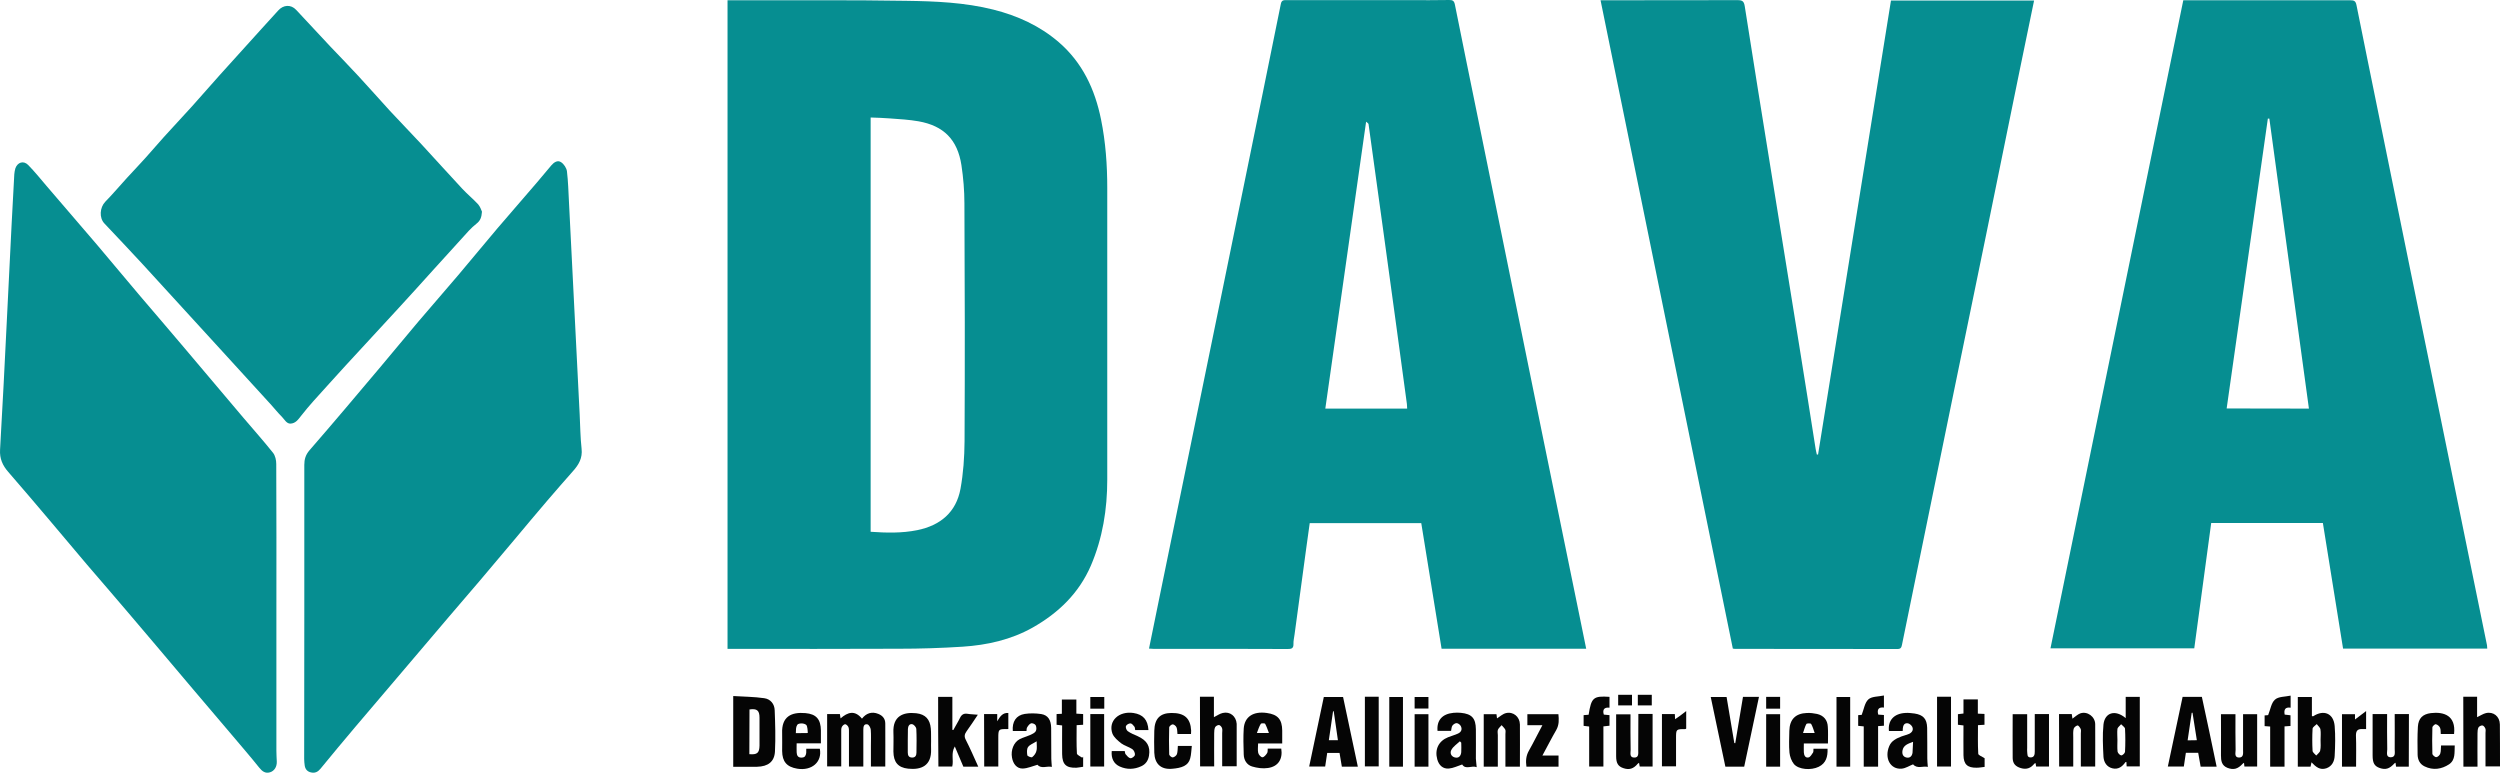
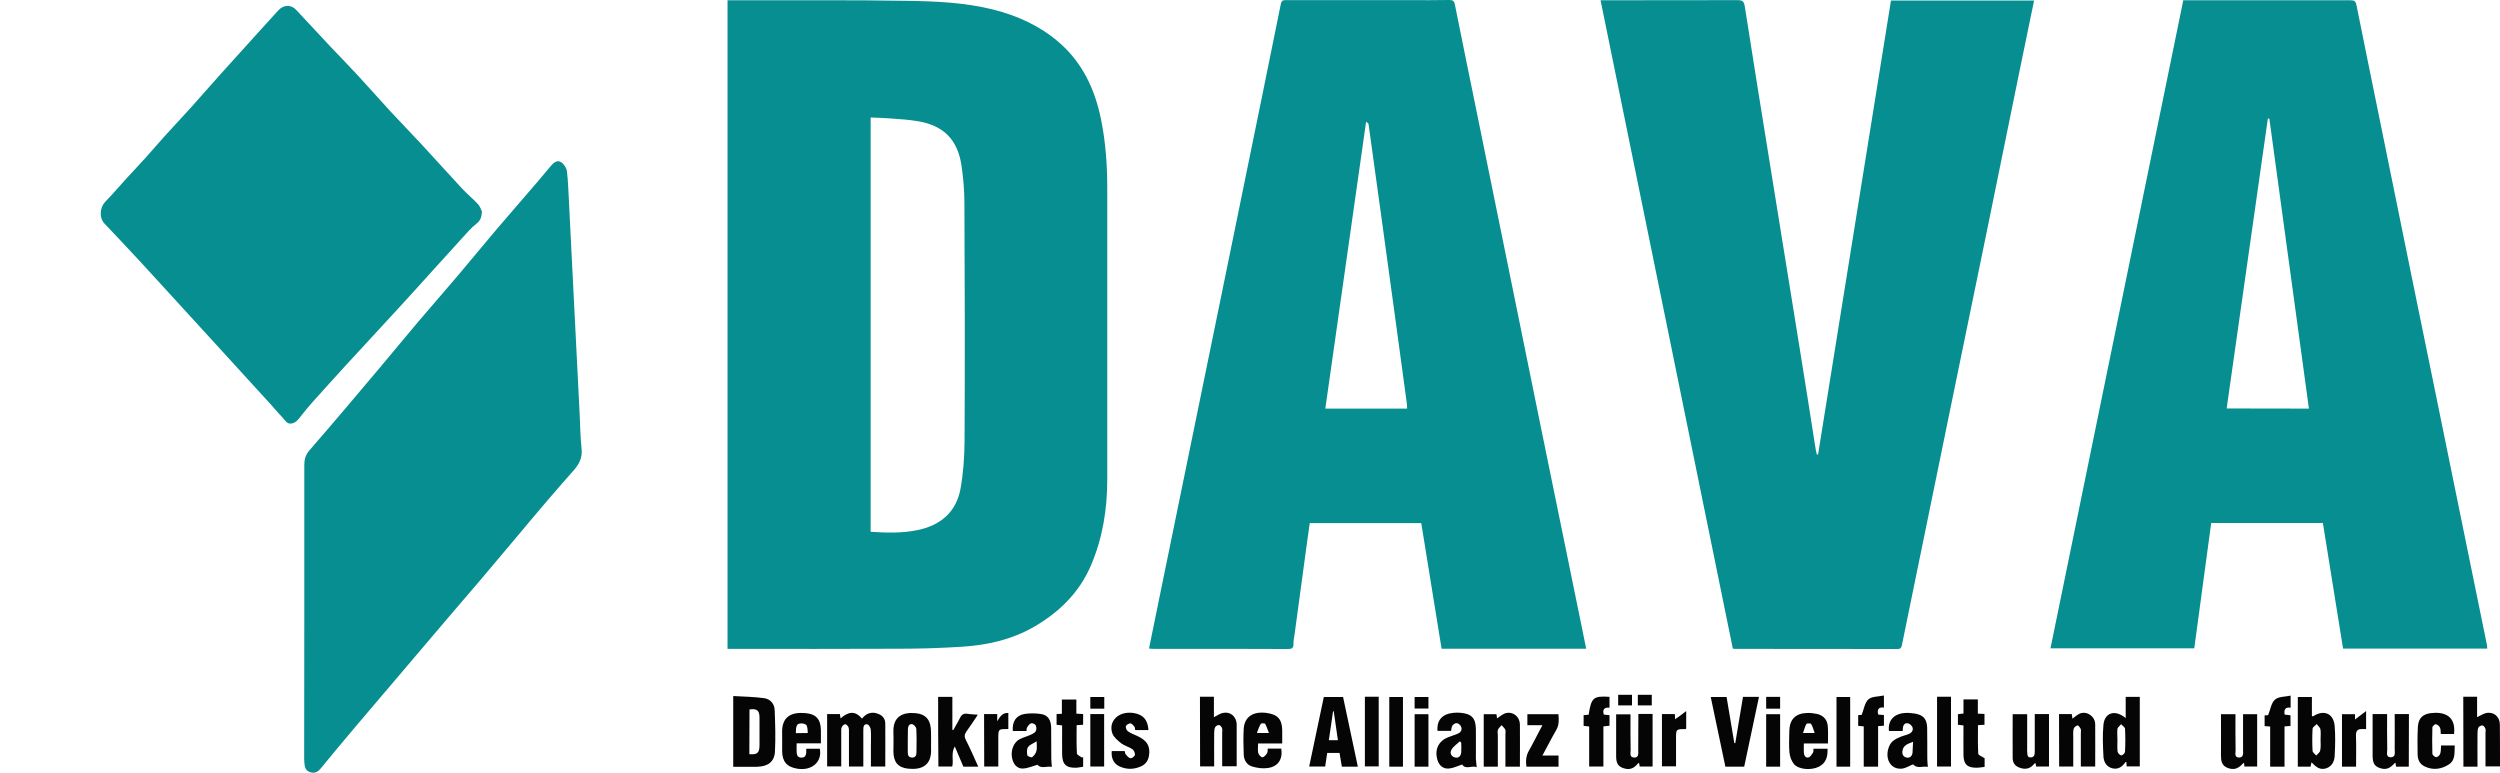
<svg xmlns="http://www.w3.org/2000/svg" xmlns:ns1="http://sodipodi.sourceforge.net/DTD/sodipodi-0.dtd" xmlns:ns2="http://www.inkscape.org/namespaces/inkscape" version="1.1" id="Слой_1" x="0px" y="0px" viewBox="0 0 1844.745 570.18" xml:space="preserve" ns1:docname="DAVA_party_logo.svg" width="1844.745" height="570.18" ns2:version="1.2.2 (732a01da63, 2022-12-09)">
  <defs id="defs117" />
  <ns1:namedview id="namedview115" pagecolor="#ffffff" bordercolor="#000000" borderopacity="0.25" ns2:showpageshadow="2" ns2:pageopacity="0.0" ns2:pagecheckerboard="0" ns2:deskcolor="#d1d1d1" showgrid="false" ns2:zoom="0.29410855" ns2:cx="1569.1485" ns2:cy="494.7153" ns2:window-width="1680" ns2:window-height="988" ns2:window-x="-8" ns2:window-y="-8" ns2:window-maximized="1" ns2:current-layer="Слой_1" />
  <style type="text/css" id="style2">
	.st0{fill:#068E91;}
	.st1{fill:#050505;}
</style>
  <g id="g112" transform="translate(-0.055,0.1)">
    <path class="st0" d="m 536.9,478.7 c 0,-159.7 0,-319 0,-478.6 3.2,0 6.2,0 9.2,0 40.9,0.1 81.7,-0.3 122.6,0.4 21.6,0.3 43.3,1.2 64.4,6.5 17.8,4.5 34.1,11.9 48.2,24 17.5,15.1 26.7,34.8 31.2,57 3.4,16.7 4.6,33.6 4.6,50.6 0,71.7 0,143.5 0,215.2 0,21.9 -3.4,43.2 -12.1,63.5 -8.8,20.3 -23.8,34.8 -42.8,45.6 -16.1,9.1 -33.7,13 -51.9,14.2 -15.6,1 -31.2,1.5 -46.8,1.5 -40.9,0.2 -81.7,0.1 -122.6,0.1 -1.3,0 -2.6,0 -4,0 z M 642.5,86.6 c 0,102.3 0,203.8 0,305.7 11.6,0.8 23,1.1 34.4,-1.2 17.1,-3.5 28.7,-13.2 31.9,-30.5 2.1,-11.5 2.9,-23.3 3,-35 0.3,-58.5 0.2,-117 -0.1,-175.5 0,-9.5 -0.8,-19 -2.2,-28.3 -2.9,-18.9 -13.1,-29.1 -31.7,-32.4 -6.9,-1.2 -13.9,-1.6 -20.8,-2.1 -4.7,-0.4 -9.4,-0.5 -14.5,-0.7 z" id="path4" />
    <path class="st0" d="m 1611.1,0.1 c 1.4,0 2.5,0 3.6,0 39.9,0 79.7,0 119.6,0 2.8,0 4,0.5 4.6,3.6 5.5,27.6 11.2,55.2 16.8,82.8 7.6,37.5 15.3,75 22.9,112.5 6.4,31.3 12.8,62.6 19.2,93.8 8.4,41.2 16.8,82.3 25.2,123.5 4.1,19.9 8.1,39.8 12.2,59.7 0.1,0.7 0.1,1.5 0.2,2.5 -35.4,0 -70.8,0 -106.4,0 -5,-30.8 -9.9,-61.7 -14.9,-92.7 -27.5,0 -54.7,0 -82.4,0 -4.2,30.7 -8.3,61.5 -12.5,92.5 -35.3,0 -70.6,0 -106.1,0 32.6,-159.3 65.3,-318.6 98,-478.2 z m 92.7,301.3 c -9.8,-71.6 -19.5,-142.8 -29.2,-214 -0.4,0 -0.7,0 -1.1,0 -10.1,71.2 -20.2,142.4 -30.4,213.9 20.4,0.1 40.2,0.1 60.7,0.1 z" id="path6" />
    <path class="st0" d="m 1170.5,478.6 c -35.9,0 -71.1,0 -106.7,0 -5,-30.9 -10,-61.8 -15,-92.7 -27.5,0 -54.7,0 -82.3,0 -0.8,6 -1.7,12 -2.5,18 -2.9,21.4 -5.8,42.8 -8.7,64.2 -0.3,2.3 -0.9,4.7 -0.8,7 0.1,3.4 -1.6,3.7 -4.4,3.7 -12.4,-0.1 -24.7,-0.1 -37.1,-0.1 -20.5,0 -41,0 -61.5,0 -1.1,0 -2.2,-0.1 -3.6,-0.2 2.7,-13.4 5.4,-26.6 8.1,-39.7 5.7,-28 11.5,-55.9 17.2,-83.9 9.4,-45.7 18.8,-91.4 28.1,-137.1 10.2,-49.7 20.4,-99.4 30.5,-149.1 4.5,-22 9,-44 13.4,-66 0.6,-2.9 2.3,-2.7 4.3,-2.7 30.2,0 60.5,0 90.7,0 9.7,0 19.5,0.1 29.2,-0.1 2.5,0 3.6,0.5 4.2,3.3 5.5,27.8 11.3,55.5 16.9,83.2 6.7,32.7 13.3,65.5 20,98.2 8.9,43.7 17.8,87.5 26.7,131.2 9.6,46.9 19.2,93.8 28.8,140.7 1.5,7.3 2.9,14.5 4.5,22.1 z M 1038.4,301.4 c -0.1,-1.5 -0.1,-2.5 -0.2,-3.4 -2.6,-19.2 -5.2,-38.3 -7.8,-57.5 -3.1,-22.6 -6.2,-45.3 -9.3,-67.9 -3.7,-27 -7.4,-54.1 -11.2,-81.1 -0.1,-0.6 -1,-1.1 -1.8,-1.8 -10.1,71 -20.1,141.2 -30.1,211.7 20.4,0 40.2,0 60.4,0 z" id="path8" />
    <path class="st0" d="m 1181.1,0.1 c 1.7,0 2.8,0 3.9,0 32.4,0 64.7,0 97.1,-0.1 3.5,0 4.8,0.7 5.4,4.5 6.3,40.3 12.8,80.6 19.3,120.8 6.9,43 13.9,86 20.8,128.9 4.1,25.6 8.2,51.2 12.2,76.9 0.2,1.4 0.6,2.8 0.9,4.2 0.3,0 0.6,0 0.9,0 17.9,-111.6 35.8,-223.2 53.8,-335 35.2,0 70.2,0 105.6,0 -3.7,17.9 -7.4,35.6 -11,53.3 -8.1,39.7 -16.2,79.4 -24.3,119.1 -7.8,38.2 -15.7,76.4 -23.6,114.7 -9.9,48.1 -19.7,96.3 -29.6,144.4 -3,14.7 -6,29.3 -9,44 -0.4,1.9 -0.9,3 -3.3,3 -40,-0.1 -80,-0.1 -120,-0.1 -0.4,0 -0.7,-0.1 -1.5,-0.2 -32.5,-159.3 -65,-318.6 -97.6,-478.4 z" id="path10" />
    <path class="st0" d="m 224.6,451.3 c 0,-36.1 0,-72.2 0,-108.3 0,-4.1 0.9,-7.4 3.8,-10.8 17.4,-20 34.5,-40.3 51.6,-60.6 9.6,-11.3 18.9,-22.8 28.5,-34.1 9.8,-11.6 19.9,-23 29.7,-34.6 9.7,-11.4 19.1,-23 28.8,-34.4 9.7,-11.4 19.6,-22.6 29.3,-34 3.6,-4.2 7,-8.4 10.6,-12.6 1.9,-2.2 4.6,-4.1 7.2,-2.3 2.1,1.4 4,4.3 4.3,6.7 0.9,7.5 1.1,15.2 1.5,22.8 2.6,52.3 5.2,104.5 7.9,156.8 0.4,8.4 0.5,16.8 1.4,25.1 0.8,6.9 -2.1,11.8 -6.3,16.5 -6.3,7.2 -12.7,14.4 -18.9,21.7 -8.3,9.7 -16.4,19.4 -24.6,29.2 -8.4,10 -16.8,20 -25.3,30 -7.5,8.8 -15.1,17.6 -22.6,26.4 -11.7,13.7 -23.4,27.5 -35.1,41.3 -11.4,13.4 -22.8,26.7 -34.1,40.1 -8.7,10.3 -17.3,20.6 -25.8,31 -1.9,2.3 -4,3.3 -6.8,2.7 -2.7,-0.5 -4.4,-2.3 -4.8,-5.1 -0.2,-1.6 -0.4,-3.2 -0.4,-4.8 0.1,-36.2 0.1,-72.4 0.1,-108.7 0,0 0,0 0,0 z" id="path12" />
-     <path class="st0" d="m 204,451.4 c 0,34.1 0,68.2 0,102.4 0,2.7 0.2,5.5 0.3,8.2 0.1,3.8 -1.9,6.9 -5.1,7.8 -3.5,1 -5.7,-0.8 -7.9,-3.5 -6.3,-7.9 -12.9,-15.5 -19.4,-23.2 -9.8,-11.5 -19.6,-23 -29.3,-34.5 -8.9,-10.5 -17.9,-21.1 -26.8,-31.7 -7.1,-8.4 -14.2,-16.8 -21.3,-25.1 C 84.5,440 74.4,428.4 64.3,416.6 55.1,405.8 46,394.9 36.8,384 26.6,372 16.5,360 6.2,348.2 2,343.4 -0.3,338.4 0.1,331.7 2,299.3 3.6,266.8 5.2,234.4 c 1.2,-22.8 2.3,-45.7 3.4,-68.5 0.6,-12.5 1.3,-24.9 2,-37.4 0.1,-1.5 0.4,-3 0.8,-4.4 1.6,-4.5 6,-5.9 9.4,-2.5 4.8,4.9 9.1,10.2 13.5,15.4 12.5,14.6 25,29.1 37.5,43.7 10.6,12.5 21.1,25.2 31.8,37.8 10.6,12.5 21.3,24.8 31.8,37.3 14.8,17.4 29.4,34.9 44.2,52.3 7.3,8.6 14.9,17.1 21.9,25.9 1.7,2.1 2.4,5.5 2.4,8.3 0.2,36.4 0.1,72.7 0.1,109.1 0,0 0,0 0,0 z" id="path14" />
    <path class="st0" d="m 355.7,156.1 c -0.3,4.3 -1.3,6.7 -4,8.8 -4.1,3.2 -7.5,7.2 -11,11.1 -7,7.6 -13.9,15.3 -20.8,22.9 -8.5,9.4 -17,18.9 -25.6,28.2 l -39,42.3 c -8.1,8.8 -16,17.7 -24,26.5 -2.9,3.2 -6.117,7.118 -8.8,10.502 -2.51,3.165 -4.26,5.913 -8.2,6.098 -2.9,0 -4.507,-3.321 -6.287,-5.102 C 205.008,304.394 203,301.8 200.3,298.8 L 162.5,257.4 C 143.3,236.3 124,215.2 104.7,194.2 95.6,184.3 86.3,174.6 77.1,164.8 c -4,-4.2 -3.4,-11.8 0.6,-16 5.6,-5.7 10.7,-11.8 16.1,-17.7 4.5,-4.9 9.2,-9.8 13.6,-14.7 4.6,-5.1 9,-10.3 13.6,-15.4 6.9,-7.6 14,-15.2 20.9,-22.8 6.8,-7.6 13.5,-15.3 20.3,-22.9 10.3,-11.5 20.7,-22.9 31,-34.3 4,-4.4 8.1,-8.8 12.1,-13.3 3.8,-4.3 9.4,-4.7 13.3,-0.5 8.3,8.9 16.6,17.9 25,26.8 6.9,7.3 14,14.5 20.8,21.9 7.9,8.5 15.5,17.2 23.3,25.7 7.7,8.3 15.6,16.4 23.3,24.7 10.1,10.9 19.9,21.9 30,32.7 3.8,4.1 8.1,7.6 11.9,11.7 1.6,1.9 2.3,4.3 2.8,5.4 z" id="path16" ns1:nodetypes="cccccccscscccccccccccccccccccc" />
    <path class="st1" d="m 610.4,526.8 c 3.2,0 6.2,0 9.4,0 0.2,1 0.3,2 0.5,3.2 5.3,-4.6 10.5,-6.3 15.8,0.2 3.1,-4 7.2,-5.5 12.1,-3.5 3.2,1.3 5.1,3.6 5.1,7.1 0.1,10.5 0,21 0,31.7 -3.5,0 -6.8,0 -10.6,0 0,-5 0,-10 0,-15.1 0,-4 0.2,-8 -0.1,-12 -0.1,-1.5 -1.4,-3.8 -2.5,-4 -2.7,-0.5 -3,1.8 -3,4 0,9 0,18 0,27.1 -3.5,0 -6.8,0 -10.6,0 0,-8.3 0,-16.6 0,-25 0,-1.4 0.1,-2.8 -0.4,-4.1 -0.4,-0.9 -1.6,-2.1 -2.4,-2.1 -0.9,0 -2.1,1.2 -2.5,2.1 -0.5,1.1 -0.4,2.4 -0.4,3.7 0,8.4 0,16.7 0,25.3 -3.5,0 -6.8,0 -10.4,0 0,-12.7 0,-25.5 0,-38.6 z" id="path18" />
    <path class="st1" d="m 541.1,565.7 c 0,-17.3 0,-34.3 0,-52.2 7.6,0.5 15.3,0.5 22.9,1.6 4.5,0.6 7.6,4.2 7.7,9 0.4,10.1 0.7,20.2 0.2,30.3 -0.4,7.6 -5.1,11.1 -13.2,11.3 -5.7,0.1 -11.5,0 -17.6,0 z m 11.9,-9.3 c 5.8,0.5 7.4,-0.9 7.5,-6.4 0,-6.8 0,-13.7 0,-20.5 0,-5.4 -1.9,-6.9 -7.4,-6.1 -0.1,11 -0.1,22 -0.1,33 z" id="path20" />
-     <path class="st1" d="m 1635.7,565.6 c -4,0 -7.7,0 -11.8,0 -0.6,-3.3 -1.2,-6.7 -1.8,-10.2 -3,0 -5.9,0 -9.1,0 -0.5,3.4 -1,6.7 -1.5,10.1 -3.9,0 -7.7,0 -11.8,0 3.6,-17.1 7.2,-34.2 10.9,-51.4 4.6,0 9.2,0 14.2,0 3.7,17 7.3,34.1 10.9,51.5 z m -14.6,-19.5 c -1.1,-7 -2.1,-13.7 -3.2,-20.3 -0.2,0 -0.4,0 -0.6,0.1 -1,6.7 -2,13.4 -3,20.3 2.3,-0.1 4.3,-0.1 6.8,-0.1 z" id="path22" />
    <path class="st1" d="m 1002,565.6 c -4.2,0 -7.9,0 -11.8,0 -0.6,-3.3 -1.1,-6.6 -1.7,-10.1 -2.9,0 -5.9,0 -9.1,0 -0.5,3.1 -0.9,6.4 -1.5,10 -3.8,0 -7.6,0 -11.8,0 3.6,-17.1 7.2,-34.1 10.8,-51.3 4.7,0 9.3,0 14.2,0 3.6,16.9 7.2,33.9 10.9,51.4 z m -17.8,-40.9 c -0.2,0 -0.3,0 -0.5,0.1 -1,7 -2.1,14.1 -3.1,21.3 2.3,0 4.4,0 6.7,0 -1.1,-7.3 -2.1,-14.4 -3.1,-21.4 z" id="path24" />
    <path class="st1" d="m 1568.6,529.8 c 0,-5.6 0,-10.5 0,-15.7 3.5,0 6.9,0 10.4,0 0,17 0,34.1 0,51.3 -3.2,0 -6.4,0 -9.7,0 -0.1,-1.1 -0.1,-2.2 -0.2,-3.3 -0.3,0.1 -0.6,0.1 -0.7,0.2 -2.3,3.3 -5.2,5.5 -9.4,4.6 -4.4,-1 -6.5,-4.5 -6.8,-8.5 -0.4,-8 -0.8,-16 0,-23.9 1,-8.9 8.7,-11.2 16.4,-4.7 z m -6.1,16.1 c 0,0 0,0 0,0 0,2.9 -0.2,5.8 0.1,8.6 0.2,1.1 1.7,2.7 2.7,2.8 0.9,0.1 2.7,-1.6 2.8,-2.6 0.3,-5.7 0.3,-11.4 0,-17.1 -0.1,-1.1 -1.9,-2.2 -2.9,-3.3 -0.9,1.2 -2.5,2.2 -2.7,3.5 -0.3,2.6 0,5.4 0,8.1 z" id="path26" />
    <path class="st1" d="m 1298,514.1 c -3.7,17.4 -7.3,34.4 -10.9,51.5 -4.7,0 -9.1,0 -13.9,0 -3.6,-17.1 -7.2,-34.1 -10.8,-51.4 3.9,0 7.6,0 11.7,0 1.9,11.2 3.8,22.6 5.7,34 0.2,0 0.5,0.1 0.7,0.1 1.9,-11.3 3.8,-22.7 5.7,-34.2 4,0 7.7,0 11.8,0 z" id="path28" />
    <path class="st1" d="m 1705,565.6 c -3.1,0 -6.1,0 -9.4,0 0,-17.1 0,-34.1 0,-51.4 3.3,0 6.7,0 10.4,0 0,4.7 0,9.4 0,14.1 0.5,0.1 0.9,0.2 1,0.1 7.8,-5.1 15,-2.1 15.8,7.2 0.6,7.3 0.4,14.7 0,22.1 -0.2,3.9 -1.9,7.6 -6.1,9.1 -4.7,1.6 -7.8,-1 -11,-4.4 -0.3,1.2 -0.5,2.2 -0.7,3.2 z m 7.4,-19.7 c 0,0 0,0 0,0 0,-2.6 0.3,-5.3 -0.1,-7.8 -0.2,-1.4 -1.8,-2.6 -2.7,-3.9 -1.1,1.1 -3,2.2 -3.1,3.4 -0.3,5.5 -0.3,10.9 0,16.4 0.1,1.2 1.8,2.3 2.7,3.4 1,-1.2 2.7,-2.3 2.9,-3.6 0.6,-2.6 0.3,-5.2 0.3,-7.9 z" id="path30" />
    <path class="st1" d="m 1817.7,514 c 3.4,0 6.6,0 10.2,0 0,5.1 0,10.1 0,15.1 2.4,-1.1 4.4,-2.5 6.5,-3 5.5,-1.3 10.2,2.4 10.3,8.3 0.2,9.5 0,19 0.1,28.5 0,0.7 0,1.5 0,2.5 -3.6,0 -7,0 -10.7,0 0,-8.2 0,-16.4 0,-24.6 0,-1.1 0.3,-2.4 -0.1,-3.3 -0.4,-1 -1.3,-2.2 -2.2,-2.3 -0.9,-0.1 -2.5,0.7 -2.9,1.5 -0.6,1.2 -0.7,2.9 -0.7,4.4 -0.1,8.1 0,16.2 0,24.5 -3.5,0 -6.8,0 -10.4,0 -0.1,-17.1 -0.1,-34.2 -0.1,-51.6 z" id="path32" />
    <path class="st1" d="m 885.5,514 c 3.5,0 6.7,0 10.3,0 0,5.1 0,10.1 0,15.1 2.4,-1.2 4.3,-2.6 6.5,-3.1 5.4,-1.3 9.9,2.4 10.3,8 0,0.6 0,1.2 0,1.9 0,9.7 0,19.5 0,29.4 -3.6,0 -7,0 -10.7,0 0,-8.2 0,-16.3 0,-24.4 0,-1.2 0.3,-2.6 -0.1,-3.7 -0.3,-1 -1.4,-2.2 -2.2,-2.3 -0.9,-0.1 -2.4,0.7 -2.9,1.6 -0.6,1.3 -0.7,2.9 -0.7,4.4 -0.1,8.1 0,16.2 0,24.5 -3.5,0 -6.8,0 -10.4,0 -0.1,-16.9 -0.1,-34 -0.1,-51.4 z" id="path34" />
    <path class="st1" d="m 692.3,514.1 c 3.6,0 6.9,0 10.5,0 0,8.2 0,16.3 0,24.3 0.2,0.1 0.4,0.2 0.7,0.2 1.6,-3 3.4,-5.8 4.9,-8.9 1.2,-2.5 2.8,-3.5 5.5,-3.1 2.3,0.4 4.7,0.4 7.7,0.7 -2.9,4.3 -5.5,8.4 -8.3,12.2 -1.5,2.1 -1.9,3.8 -0.6,6.3 3.3,6.4 6.1,13 9.2,19.8 -3.9,0 -7.4,0 -11,0 -2,-4.7 -4,-9.5 -6.3,-14.9 -3,5.1 -0.7,10.1 -1.9,14.8 -3.3,0 -6.6,0 -10.2,0 -0.2,-17 -0.2,-34.1 -0.2,-51.4 z" id="path36" />
    <path class="st1" d="m 935.5,552.3 c 3.4,0 6.7,0 10,0 1.2,7.7 -2.2,13.2 -9.8,14.3 -3.8,0.6 -8,0 -11.7,-1.1 -4,-1.2 -6.1,-4.8 -6.2,-8.9 -0.2,-6.4 -0.4,-12.7 0,-19.1 0.6,-8.7 7,-12.9 17,-11.5 8.1,1.1 11.3,4.7 11.4,12.9 0,3.1 0,6.2 0,9.6 -6.2,0 -12,0 -17.8,0 0,2.5 -0.4,4.8 0.1,7 0.3,1.3 2,3.2 3.1,3.2 1.1,0 2.6,-1.7 3.4,-3 0.6,-0.8 0.4,-2.1 0.5,-3.4 z m -8,-11.5 c 3.3,0 5.6,0 8.9,0 -1,-2.6 -1.7,-4.8 -2.8,-6.8 -0.3,-0.5 -2.9,-0.5 -3.2,0 -1.2,1.9 -1.9,4.2 -2.9,6.8 z" id="path38" />
    <path class="st1" d="m 605.8,548.4 h -17.9 c 0,2.4 -0.1,4.5 0,6.6 0.1,2.2 0.844,3.933 3.394,3.933 0.942,0 2.199,-0.118 2.842,-1.041 0.414,-0.594 0.83,-1.791 0.83,-2.419 0,-0.721 0.034,-1.936 0.034,-3.072 h 10 c 1.9,9.7 -5.9,16.5 -16.7,14.7 -7.7,-1.3 -11,-5.2 -11.1,-13 0,-4.4 0.1,-8.7 0,-13.1 -0.5,-12.4 6.8,-15.8 17.2,-14.9 8,0.7 11.3,4.6 11.4,12.8 z m -9.7,-7.6 c 0,-1.408 -0.218,-5.078 -1.078,-5.938 -0.876,-0.876 -2.537,-1.15 -3.55,-1.15 -0.846,0 -2.6,0.187 -3.112,1.026 -1.166,1.908 -0.899,3.586 -1.06,6.161 3.1,-0.1 5.2,-0.1 8.8,-0.1 z" id="path40" ns1:nodetypes="cccssscccccccccssscc" />
    <path class="st1" d="m 1348.9,548.5 c -6.1,0 -11.8,0 -17.8,0 0,2.3 -0.1,4.4 0,6.5 0.1,2.1 1,4.4 3.5,3.8 1.3,-0.3 2.4,-2.3 3.3,-3.6 0.4,-0.6 0.2,-1.7 0.3,-2.8 3.5,0 6.9,0 10.4,0 0.2,5.7 -1,10.6 -6.5,13.3 -5.7,2.8 -14.8,2.1 -18.3,-2 -1.8,-2.2 -3,-5.5 -3.3,-8.4 -0.5,-5.3 -0.2,-10.7 -0.1,-16.1 0.2,-8.4 4.5,-12.9 13,-13.2 2.5,-0.1 5,0.2 7.4,0.7 4.9,1.1 7.8,4.5 8,9.5 0.3,3.9 0.1,7.9 0.1,12.3 z m -9.8,-7.7 c -0.9,-2.6 -1.5,-4.8 -2.6,-6.7 -0.3,-0.6 -3.2,-0.5 -3.5,0 -1.1,1.9 -1.6,4.2 -2.5,6.7 3.2,0 5.4,0 8.6,0 z" id="path42" />
    <path class="st1" d="m 757.5,539.3 c -3.5,0 -6.8,0 -10.1,0 -0.6,-6.8 2.4,-11.6 8.8,-12.6 4,-0.6 8.2,-0.5 12.2,0.1 4.9,0.8 7.2,4.3 7.3,10.2 0.1,7.6 0,15.2 0.1,22.8 0,1.8 0.3,3.7 0.4,6 -3.5,-0.9 -7.8,1.7 -10.6,-1.6 -3.6,1 -7.3,2.7 -10.9,2.8 -4.3,0.1 -7.1,-3.4 -7.9,-8.1 -1,-5.5 1.3,-11.3 5.7,-13.6 2.4,-1.2 5.1,-1.9 7.6,-3 1.5,-0.7 3.4,-1.5 4.2,-2.8 0.7,-1.1 0.6,-3.2 0,-4.4 -0.4,-0.9 -2.3,-1.7 -3.3,-1.5 -1.2,0.3 -2.2,1.7 -2.9,2.8 -0.6,0.8 -0.5,1.9 -0.6,2.9 z m 7.5,7.6 c -2.5,1.6 -5,2.4 -6.3,4.2 -1.1,1.5 -0.9,4.1 -0.6,6.1 0.1,0.7 3,1.9 3.6,1.4 1.4,-1.1 2.7,-2.8 3.1,-4.5 0.6,-1.9 0.2,-4.1 0.2,-7.2 z" id="path44" />
    <path class="st1" d="m 1089.7,566 c -3.7,-1.5 -8.2,2.1 -10.7,-2 -3.3,1.1 -6.5,2.7 -9.8,3 -4.4,0.4 -7.4,-2.4 -8.6,-6.8 -2,-7.3 1,-13.5 8,-16.3 2.4,-1 5,-1.6 7.3,-2.7 2.4,-1.1 3.3,-3.1 2.1,-5.5 -0.5,-1 -1.9,-2.1 -3,-2.2 -1.1,-0.1 -2.5,0.9 -3.2,1.8 -0.7,1 -0.7,2.5 -1,3.9 -3.4,0 -6.7,0 -10,0 -0.7,-7.8 3.5,-12.5 11.7,-13.3 1.9,-0.2 3.8,-0.2 5.6,0 8,0.8 10.9,4 11,12.1 0.1,7.2 0,14.5 0,21.7 0.1,2 0.4,3.8 0.6,6.3 z m -11.4,-18.1 c -0.3,-0.3 -0.6,-0.7 -1,-1 -2.1,2 -4.8,3.7 -6.2,6.2 -1.3,2.1 -0.5,4.9 2.4,5.7 3,0.8 4.5,-1.1 4.8,-3.8 0.2,-2.4 0,-4.7 0,-7.1 z" id="path46" />
    <path class="st1" d="m 1404,539.3 c -3.4,0 -6.8,0 -10.1,0 -0.9,-7.7 3.6,-12.8 11.9,-13.3 2.3,-0.2 4.7,0.1 7,0.4 6.4,1 9.1,3.9 9.3,10.5 0.2,7.5 0,15 0.1,22.5 0,2 0.2,4 0.4,6.4 -3.5,-0.9 -7.8,1.7 -10.9,-1.9 -2.6,1 -5.4,2.9 -8.4,3.2 -8.4,0.7 -12.9,-7.8 -9.2,-16.6 1.7,-4.1 5.3,-5.7 9.1,-7.2 1.9,-0.7 3.8,-1.1 5.6,-1.9 2.1,-1 3.4,-2.9 2.3,-5.2 -0.6,-1.2 -2.2,-2.5 -3.4,-2.6 -2.8,-0.3 -3.4,2 -3.6,4.2 0.1,0.5 0,1 -0.1,1.5 z m 7.7,8 c -3.8,1.4 -7.1,2.5 -7.8,6.4 -0.4,2.4 0.2,4.6 3,5.2 2.6,0.5 4,-1.1 4.4,-3.5 0.2,-2.5 0.2,-5 0.4,-8.1 z" id="path48" />
    <path class="st1" d="m 1121.6,565.6 c -3.7,0 -7,0 -10.7,0 0,-8.1 0,-16.1 0,-24 0,-1.1 0.3,-2.4 -0.1,-3.3 -0.6,-1.2 -1.8,-2.2 -2.7,-3.3 -0.9,1.1 -2.2,2.1 -2.7,3.3 -0.5,1.2 -0.1,2.7 -0.1,4.1 0,7.7 0,15.4 0,23.2 -3.6,0 -6.9,0 -10.4,0 0,-12.9 0,-25.7 0,-38.7 3.1,0 6.1,0 9.4,0 0.1,1.1 0.3,2.2 0.4,3.1 2.2,-1.4 4.2,-3.3 6.6,-3.9 5.4,-1.3 10.2,2.7 10.3,8.4 0.1,9.7 0,19.5 0,29.2 0,0.5 0,1 0,1.9 z" id="path50" />
    <path class="st1" d="m 1519.4,526.8 c 3.2,0 6.2,0 9.4,0 0.2,1.2 0.4,2.4 0.5,3.4 2,-1.4 3.7,-3.1 5.8,-3.9 5.2,-1.8 10.9,2.4 11,7.9 0.1,10.4 0,20.7 0,31.3 -3.5,0 -6.9,0 -10.6,0 0,-8.2 0,-16.3 0,-24.4 0,-1.1 0.3,-2.4 -0.1,-3.3 -0.5,-1.1 -1.7,-2.7 -2.3,-2.6 -1.1,0.2 -2.6,1.4 -2.9,2.5 -0.5,2 -0.3,4.2 -0.3,6.3 0,7.1 0,14.2 0,21.5 -3.6,0 -6.9,0 -10.4,0 -0.1,-12.9 -0.1,-25.8 -0.1,-38.7 z" id="path52" />
    <path class="st1" d="m 687.1,546.8 c 0,2 -0.1,4 0,6 0.4,12.2 -7.3,15.3 -16.9,14.3 -7.6,-0.8 -10.8,-4.9 -10.9,-12.6 0,-4.7 0.2,-9.5 0,-14.2 -0.5,-11.8 7,-15.2 16.9,-14.1 6.8,0.8 10.1,4.5 10.7,11.3 0.3,3 0.1,6.2 0.2,9.3 -0.1,0 -0.1,0 0,0 z m -17.2,-0.3 c 0,0 0,0 0,0 0,2.9 0,5.7 0,8.6 0,2.1 0.6,3.7 3.1,3.8 2.5,0.1 3.3,-1.6 3.3,-3.6 0.1,-5.9 0.2,-11.7 -0.1,-17.6 -0.1,-1.2 -1.7,-3.1 -2.9,-3.4 -2.3,-0.5 -3.2,1.5 -3.3,3.5 -0.1,3 -0.1,5.8 -0.1,8.7 z" id="path54" />
    <path class="st1" d="m 1656.2,565.5 c -0.1,-0.9 -0.2,-1.7 -0.3,-2.7 -0.3,0.2 -0.7,0.3 -0.9,0.6 -3.7,4 -6.8,4.8 -11.3,3.1 -4.3,-1.7 -4.8,-5.2 -4.8,-9.2 0.1,-10.1 0,-20.2 0,-30.4 3.7,0 7.1,0 10.7,0 0,8.9 -0.1,17.6 0.1,26.4 0,2.1 -1.1,5.5 2.5,5.6 3.6,0 3,-3.3 3,-5.7 0,-8.7 0,-17.4 0,-26.3 3.6,0 6.9,0 10.4,0 0,12.8 0,25.6 0,38.6 -2.9,0 -5.9,0 -9.4,0 z" id="path56" />
    <path class="st1" d="m 1501.5,526.8 c 3.7,0 7,0 10.5,0 0,12.9 0,25.7 0,38.7 -3.2,0 -6.3,0 -9.5,0 -0.1,-0.8 -0.3,-1.6 -0.4,-2.5 -0.3,0.1 -0.7,0.2 -0.9,0.4 -2.6,3.3 -5.7,4.5 -9.9,3.3 -4,-1.2 -6,-3.3 -6.1,-7.4 -0.1,-10.7 0,-21.4 0,-32.4 3.5,0 7,0 10.7,0 0,8.3 0,16.6 0,24.9 0,0.9 -0.1,1.8 0,2.6 0.3,1.8 -0.4,4.5 2.7,4.4 2.6,-0.1 2.9,-2.2 2.9,-4.4 0,-3.4 0,-6.7 0,-10.1 0,-5.7 0,-11.4 0,-17.5 z" id="path58" />
    <path class="st1" d="m 1777.5,565.6 c -3.2,0 -6.2,0 -9.4,0 -0.1,-0.9 -0.3,-1.8 -0.4,-2.9 -0.3,0.2 -0.6,0.3 -0.8,0.5 -3.6,4 -6.5,4.9 -10.9,3.4 -3.9,-1.4 -5.2,-3.7 -5.2,-9.3 0,-10.1 0,-20.2 0,-30.5 3.7,0 7.1,0 10.7,0 0,8.8 -0.1,17.4 0.1,26 0,2.2 -1.2,5.8 2.5,5.9 3.9,0 3,-3.6 3,-6.1 0.1,-8.5 0,-17 0,-25.8 3.4,0 6.8,0 10.5,0 -0.1,12.9 -0.1,25.7 -0.1,38.8 z" id="path60" />
    <path class="st1" d="m 1209,526.7 c 3.2,0 5.9,0 8.6,0 0.6,0 1.2,0 1.9,0 0,13.1 0,25.9 0,38.8 -3.1,0 -6.2,0 -9.5,0 -0.1,-0.8 -0.3,-1.7 -0.5,-2.7 -0.4,0.3 -0.8,0.4 -1,0.7 -3.1,3.7 -6.3,4.7 -10.6,3.2 -3.9,-1.3 -5.3,-3.7 -5.3,-8.8 0,-10.2 0,-20.4 0,-30.9 3.6,0 7,0 10.6,0 0,8.9 -0.1,17.6 0.1,26.3 0,2.1 -1,5.5 2.5,5.6 3.7,0.2 3.1,-3.1 3.1,-5.5 0.1,-8.8 0.1,-17.6 0.1,-26.7 z" id="path62" />
    <path class="st1" d="m 847.5,538.6 c -3.4,0 -6.5,0 -9.8,0 -0.2,-0.8 -0.1,-1.8 -0.5,-2.4 -0.8,-1 -1.9,-2.5 -3,-2.5 -1.1,-0.1 -3,1 -3.3,2 -0.4,1 0.4,3.1 1.3,3.7 2.2,1.6 4.8,2.6 7.3,3.7 7,3.2 9.5,7.5 8.4,14.4 -0.6,3.6 -2.4,6.3 -5.7,7.8 -5.2,2.4 -10.6,2.6 -15.9,0.2 -4.4,-2 -6.4,-6 -5.9,-11.4 3.1,0 6.2,0 9.6,0 0.2,0.7 0.2,1.8 0.6,2.3 1,1.2 2.3,2.8 3.6,3 1.1,0.1 3.2,-1.4 3.3,-2.5 0.2,-1.3 -0.7,-3.4 -1.9,-4.2 -2.5,-1.7 -5.8,-2.5 -8.2,-4.3 -2.5,-2 -5.4,-4.4 -6.5,-7.2 -3.3,-9.2 4.7,-16.8 15.5,-15.2 7.1,1.1 10.6,4.9 11.1,12.6 z" id="path64" />
    <path class="st1" d="m 1810.9,541.5 c -3.2,0 -6.4,0 -9.8,0 -0.2,-1.6 0.1,-3.3 -0.6,-4.7 -0.5,-1.1 -1.9,-2.3 -3.1,-2.5 -0.7,-0.1 -2.5,1.5 -2.5,2.4 -0.2,6.5 -0.2,13 0,19.4 0,0.9 1.9,2.6 2.9,2.5 1,0 2.6,-1.5 2.9,-2.6 0.6,-1.8 0.4,-3.9 0.6,-6 3.3,0 6.4,0 10.1,0 -0.3,5 0.7,10.6 -4.2,13.9 -5.5,3.6 -11.8,4.6 -18.1,1.5 -3.5,-1.7 -5,-4.9 -5.1,-8.6 -0.1,-6.9 -0.2,-13.7 0.2,-20.6 0.4,-6.2 3.4,-9.3 9.6,-10.1 9.5,-1.1 18.6,1.7 17.1,15.4 z" id="path66" />
-     <path class="st1" d="m 878.9,541.5 c -3.6,0 -6.8,0 -10,0 -0.2,-1.8 -0.1,-3.5 -0.7,-4.9 -0.4,-1 -1.9,-2.2 -2.8,-2.2 -0.9,0 -2.6,1.4 -2.6,2.3 -0.2,6.6 -0.2,13.2 0,19.8 0,0.9 1.8,2.4 2.6,2.3 1.1,-0.1 2.7,-1.3 3.1,-2.4 0.6,-1.8 0.5,-3.9 0.7,-6.1 3.2,0 6.5,0 10.3,0 -0.4,3.1 -0.4,6.3 -1.2,9.2 -1.4,5.4 -6.1,7.1 -13.6,7.7 -8.2,0.6 -12.6,-3.8 -12.9,-11.9 -0.2,-5.4 -0.1,-10.7 0,-16.1 0.2,-9 4.2,-13.1 12.6,-13.2 9.7,-0.1 14.1,3.9 14.6,13 -0.1,0.7 -0.1,1.4 -0.1,2.5 z" id="path68" />
    <path class="st1" d="m 1168.6,535.5 c 0,-2.6 0,-5.2 0,-7.9 1.3,-0.1 2.5,-0.2 3.7,-0.3 2,-12.7 3.5,-14 15.4,-13.2 0,2.5 0,5.1 0,8 -3.6,-0.4 -5.4,1.1 -4.2,5.1 1.2,0.1 2.7,0.3 4.2,0.4 0,2.6 0,5 0,7.8 -1.4,0.2 -2.8,0.3 -4.5,0.5 0,9.9 0,19.7 0,29.6 -3.6,0 -6.9,0 -10.5,0 0,-9.9 0,-19.6 0,-29.5 -1.4,-0.2 -2.7,-0.3 -4.1,-0.5 z" id="path70" />
    <path class="st1" d="m 1385.9,565.6 c -3.8,0 -7,0 -10.6,0 0,-9.8 0,-19.6 0,-29.7 -1.5,-0.1 -2.7,-0.3 -4.1,-0.4 0,-2.5 0,-5.1 0,-7.9 1.1,-0.1 2.3,-0.2 2.6,-0.2 1.6,-4.1 2.2,-8.9 4.9,-11.4 2.5,-2.3 7.3,-2 11.5,-2.9 0,3.6 0,6.1 0,8.9 -4,-0.5 -5.2,1.5 -4.2,5.2 1.3,0.1 2.7,0.2 4.2,0.3 0,2.6 0,5.1 0,7.9 -1.4,0.1 -2.7,0.2 -4.3,0.3 0,10 0,19.8 0,29.9 z" id="path72" />
    <path class="st1" d="m 1690.3,513.2 c 0,3.8 0,6.2 0,8.9 -4,-0.6 -5.1,1.4 -4.4,5.1 1.3,0.1 2.7,0.3 4.3,0.5 0,2.6 0,5.1 0,7.9 -1.5,0.1 -2.8,0.2 -4.4,0.3 0,9.9 0,19.7 0,29.7 -3.6,0 -6.9,0 -10.6,0 0,-9.8 0,-19.6 0,-29.6 -1.5,-0.1 -2.7,-0.2 -4.1,-0.3 0,-2.6 0,-5.2 0,-7.9 1.2,-0.1 2.4,-0.2 2.6,-0.2 1.7,-4.2 2.3,-9 5,-11.4 2.6,-2.4 7.4,-2.1 11.6,-3 z" id="path74" />
    <path class="st1" d="m 1464.5,559.4 c 0,1.4 0,3.7 0,6.4 -2,0.2 -3.9,0.6 -5.9,0.6 -6.8,0.1 -9.6,-2.5 -9.7,-9.3 -0.1,-7.2 0,-14.5 0,-21.9 -1.4,-0.2 -2.7,-0.3 -4.1,-0.5 0,-2.6 0,-5 0,-7.8 1.2,-0.1 2.4,-0.3 4.1,-0.5 0,-3.4 0,-6.8 0,-10.4 3.6,0 6.9,0 10.6,0 0,3.4 0,6.9 0,10.5 1.8,0.1 3.2,0.2 4.9,0.2 0,2.6 0,5.1 0,8 -1.4,0.1 -2.8,0.2 -4.8,0.3 0,7 -0.2,14 0.2,21.1 0.1,1.1 2.7,2 4.7,3.3 z" id="path76" />
    <path class="st1" d="m 794.3,526.5 c 1.9,0.1 3.3,0.2 5,0.3 0,2.7 0,5.2 0,7.9 -1.6,0.1 -3.1,0.2 -4.8,0.3 0,7 -0.2,14 0.2,20.9 0.1,1.1 2.5,2.1 3.9,3.1 0.2,-0.2 0.5,-0.4 0.7,-0.7 0,2.3 0,4.6 0,7.4 -1.6,0.2 -3.3,0.6 -4.9,0.7 -7.6,0.3 -10.5,-2.4 -10.6,-10 -0.1,-7 0,-14 0,-21.2 -1.3,-0.2 -2.6,-0.3 -4.1,-0.5 0,-2.6 0,-5.1 0,-7.9 1.2,-0.1 2.4,-0.1 3.9,-0.2 0,-3.5 0,-6.9 0,-10.5 3.7,0 7.1,0 10.7,0 0,3.4 0,6.7 0,10.4 z" id="path78" />
    <path class="st1" d="m 1138.2,535 c -4,0 -7.4,0 -11.1,0 0,-2.8 0,-5.3 0,-8.1 7.6,0 15.1,0 22.9,0 0.4,4 0.6,7.8 -1.6,11.7 -3.5,6 -6.6,12.2 -10.2,18.8 4.3,0 8.1,0 11.9,0 0,3 0,5.5 0,8.2 -8,0 -15.8,0 -23.7,0 -0.6,-4.3 -0.3,-8.1 1.9,-11.9 3.4,-6 6.4,-12.2 9.9,-18.7 z" id="path80" />
    <path class="st1" d="m 1429.4,514 c 3.6,0 6.8,0 10.3,0 0,17.2 0,34.2 0,51.5 -3.4,0 -6.8,0 -10.3,0 0,-17.1 0,-34.1 0,-51.5 z" id="path82" />
    <path class="st1" d="m 1007.2,514 c 3.5,0 6.7,0 10.2,0 0,17.1 0,34.2 0,51.4 -3.3,0 -6.6,0 -10.2,0 0,-16.9 0,-34 0,-51.4 z" id="path84" />
    <path class="st1" d="m 1035.3,565.6 c -3.4,0 -6.7,0 -10.1,0 0,-17.1 0,-34.2 0,-51.4 3.3,0 6.6,0 10.1,0 0,16.9 0,34 0,51.4 z" id="path86" />
    <path class="st1" d="m 1365.3,565.6 c -3.4,0 -6.7,0 -10.1,0 0,-17.1 0,-34.2 0,-51.4 3.3,0 6.6,0 10.1,0 0,16.9 0,34 0,51.4 z" id="path88" />
    <path class="st1" d="m 726.2,526.8 c 3.3,0 6.3,0 9.7,0 0,1.6 0,3 0,5.3 2.2,-3.7 4.1,-6.4 8.2,-6.1 0,3.9 0,7.8 0,11.8 -0.4,0.1 -0.7,0.1 -1,0.1 -6.2,-0.1 -6.4,0.1 -6.4,6.5 0,7 0,13.9 0,21.1 -3.6,0 -6.9,0 -10.4,0 -0.1,-12.8 -0.1,-25.6 -0.1,-38.7 z" id="path90" />
    <path class="st1" d="m 1244.3,524.6 c 0,5.3 0,9.1 0,12.9 -0.2,0.1 -0.4,0.4 -0.6,0.4 -6.9,0 -6.9,0 -6.9,6.8 0,6.8 0,13.7 0,20.7 -3.5,0 -6.8,0 -10.4,0 0,-12.8 0,-25.6 0,-38.6 3,0 6.2,0 9.5,0 0.1,1.5 0.1,2.9 0.2,3.8 2.5,-1.6 5,-3.5 8.2,-6 z" id="path92" />
    <path class="st1" d="m 1738.6,565.6 c -3.7,0 -7,0 -10.4,0 0,-12.9 0,-25.6 0,-38.7 3,0 6.2,0 9.6,0 0,1.4 0,2.8 0,3.9 2.4,-1.8 4.9,-3.7 8.2,-6.2 0,5.4 0,9.4 0,13.3 -1,0 -1.9,0 -2.8,0 -3.3,-0.2 -4.7,1.1 -4.7,4.6 0.3,7.6 0.1,15.2 0.1,23.1 z" id="path94" />
    <path class="st1" d="m 804.6,526.8 c 3.5,0 6.7,0 10.2,0 0,12.9 0,25.7 0,38.7 -3.3,0 -6.6,0 -10.2,0 0,-12.8 0,-25.5 0,-38.7 z" id="path96" />
    <path class="st1" d="m 1313.6,526.9 c 0,12.9 0,25.7 0,38.7 -3.5,0 -6.8,0 -10.3,0 0,-12.9 0,-25.7 0,-38.7 3.5,0 6.8,0 10.3,0 z" id="path98" />
    <path class="st1" d="m 1054.1,565.6 c -3.5,0 -6.7,0 -10.2,0 0,-12.9 0,-25.7 0,-38.7 3.3,0 6.6,0 10.2,0 0,12.7 0,25.5 0,38.7 z" id="path100" />
    <path class="st1" d="m 1313.6,522.8 c -3.6,0 -6.9,0 -10.3,0 0,-3 0,-5.8 0,-8.7 3.5,0 6.8,0 10.3,0 0,2.8 0,5.6 0,8.7 z" id="path102" />
    <path class="st1" d="m 814.9,514.2 c 0,3 0,5.7 0,8.6 -3.4,0 -6.7,0 -10.3,0 0,-2.8 0,-5.6 0,-8.6 3.4,0 6.7,0 10.3,0 z" id="path104" />
    <path class="st1" d="m 1054.1,514.2 c 0,2.8 0,5.5 0,8.5 -3.3,0 -6.6,0 -10.2,0 0,-2.7 0,-5.4 0,-8.5 3.3,0 6.5,0 10.2,0 z" id="path106" />
    <path class="st1" d="m 1194.1,520.4 c 0,-2.6 0,-5 0,-7.8 3.2,0 6.6,0 10.2,0 0,2.4 0,4.9 0,7.8 -3.2,0 -6.5,0 -10.2,0 z" id="path108" />
    <path class="st1" d="m 1218.9,512.6 c 0,2.8 0,5.2 0,7.8 -3.4,0 -6.8,0 -10.3,0 0,-2.6 0,-5.1 0,-7.8 3.4,0 6.7,0 10.3,0 z" id="path110" />
  </g>
</svg>